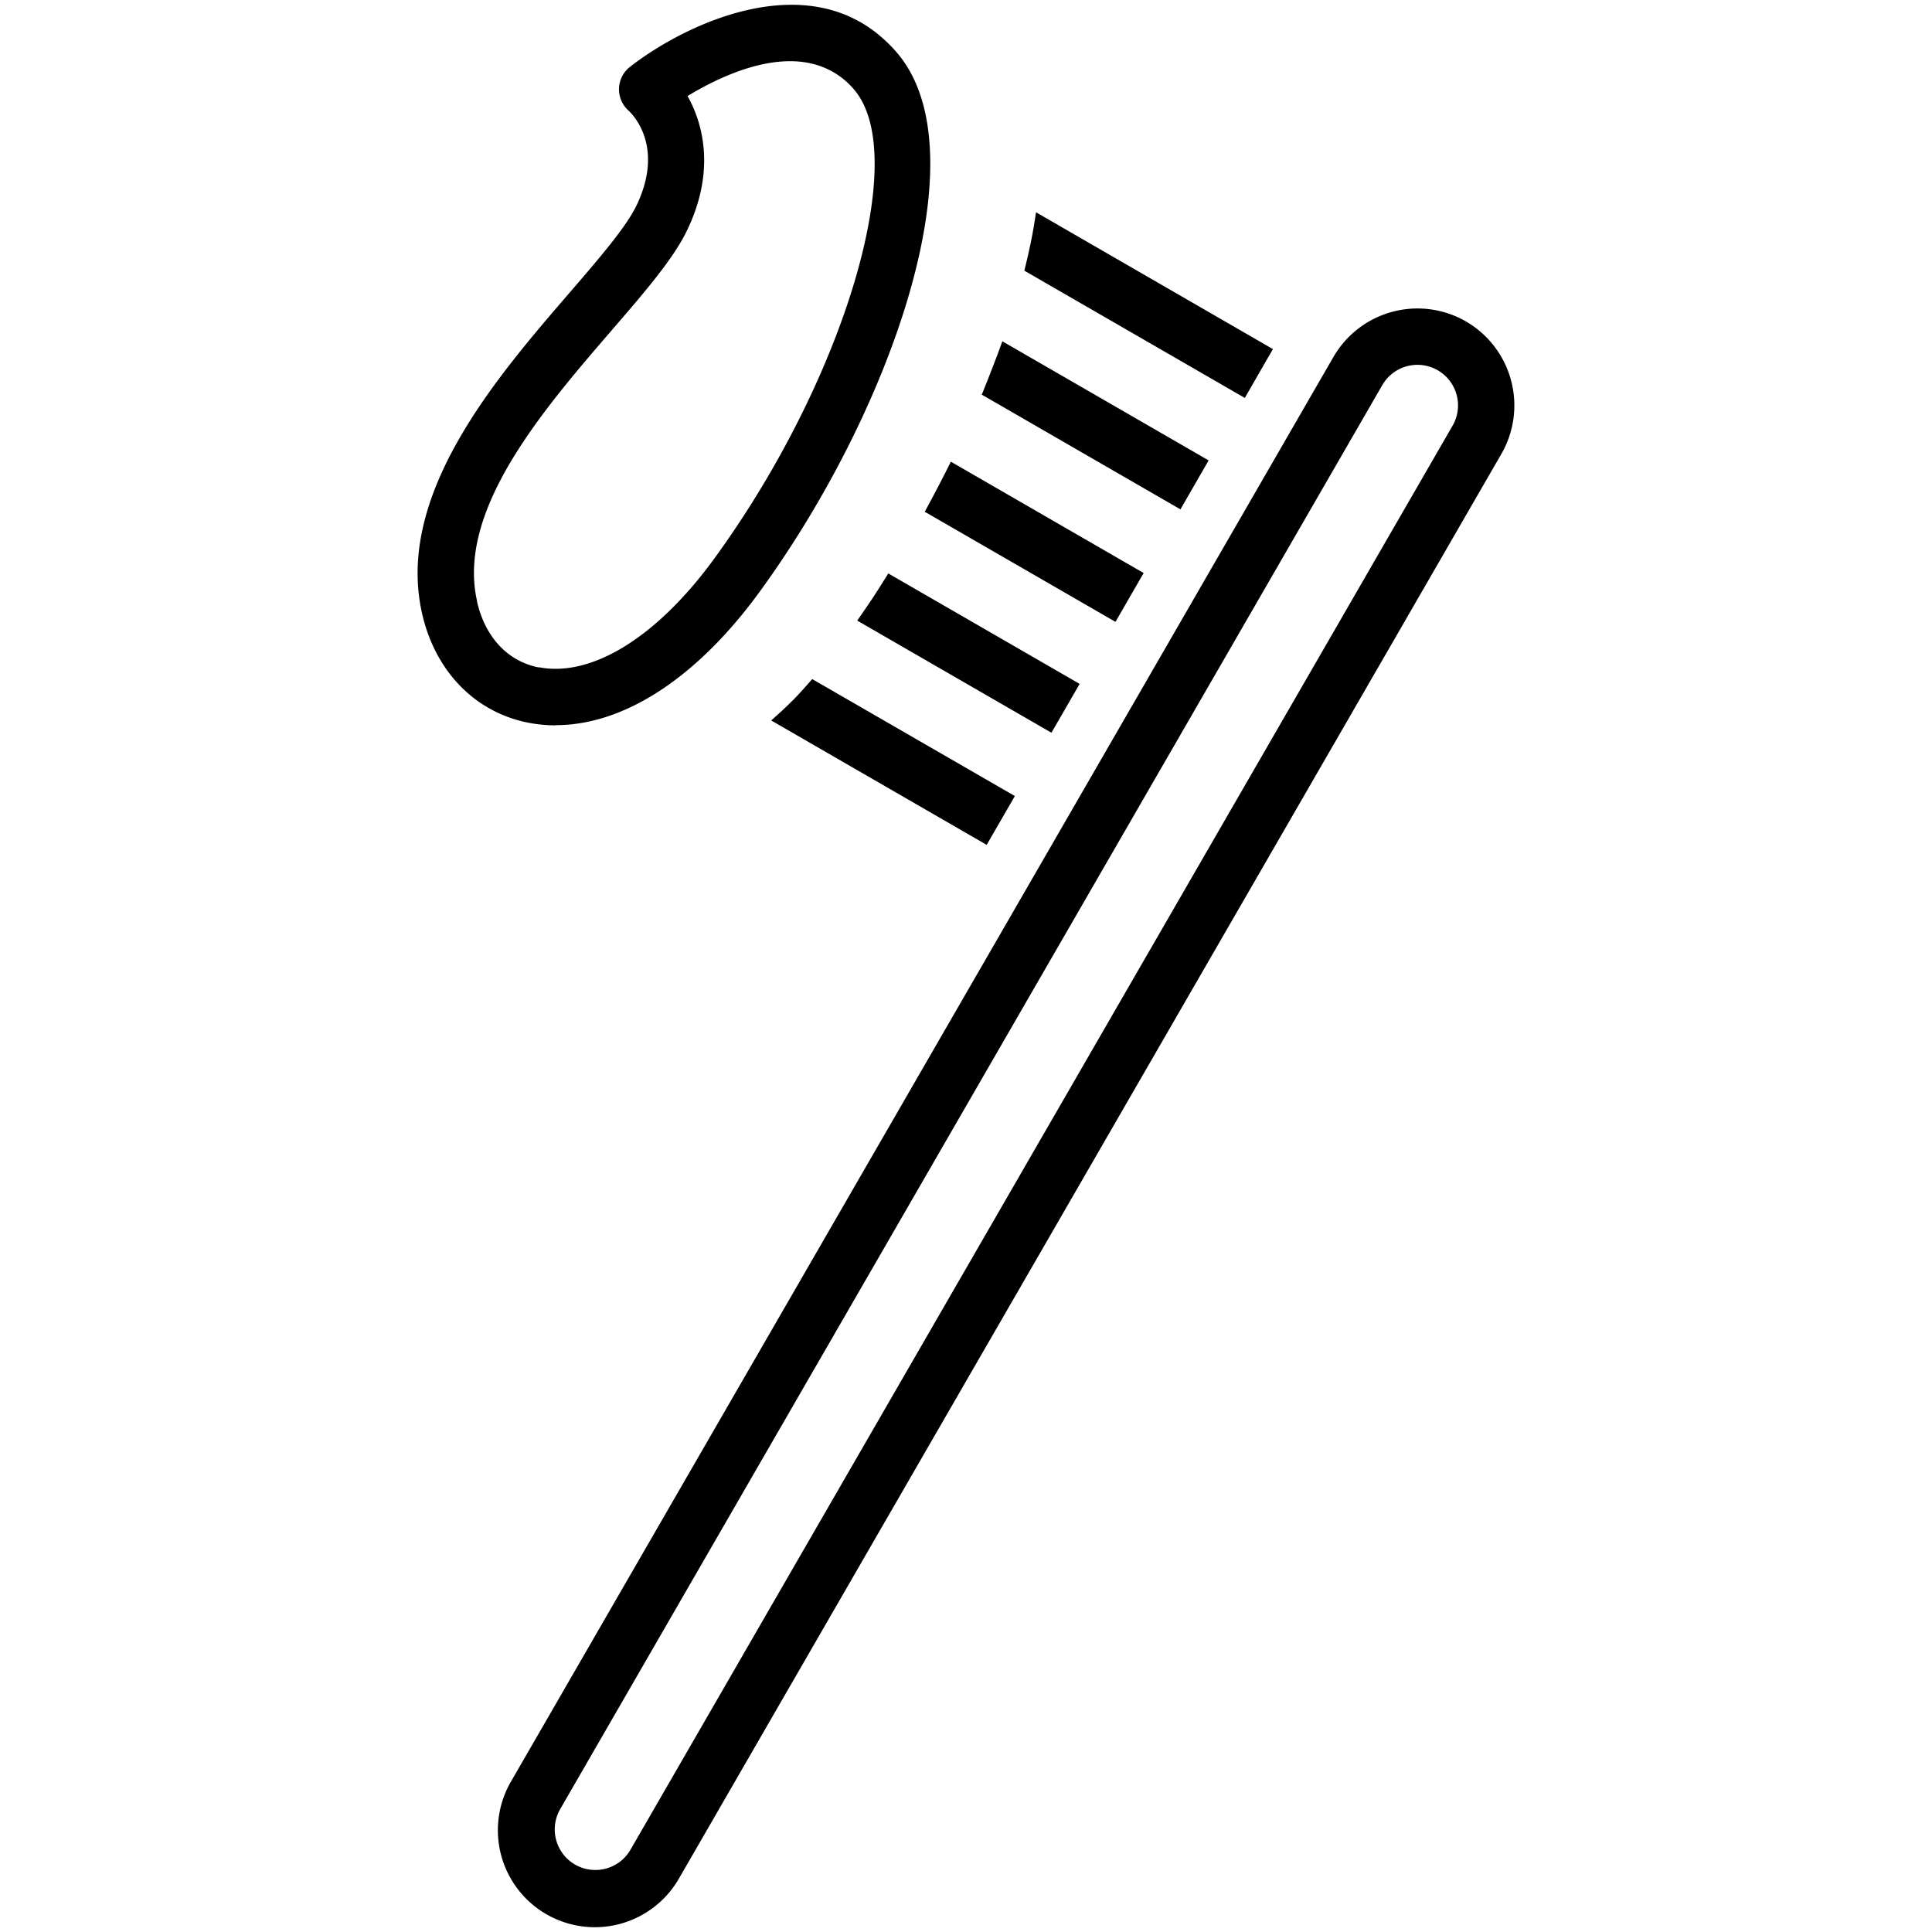
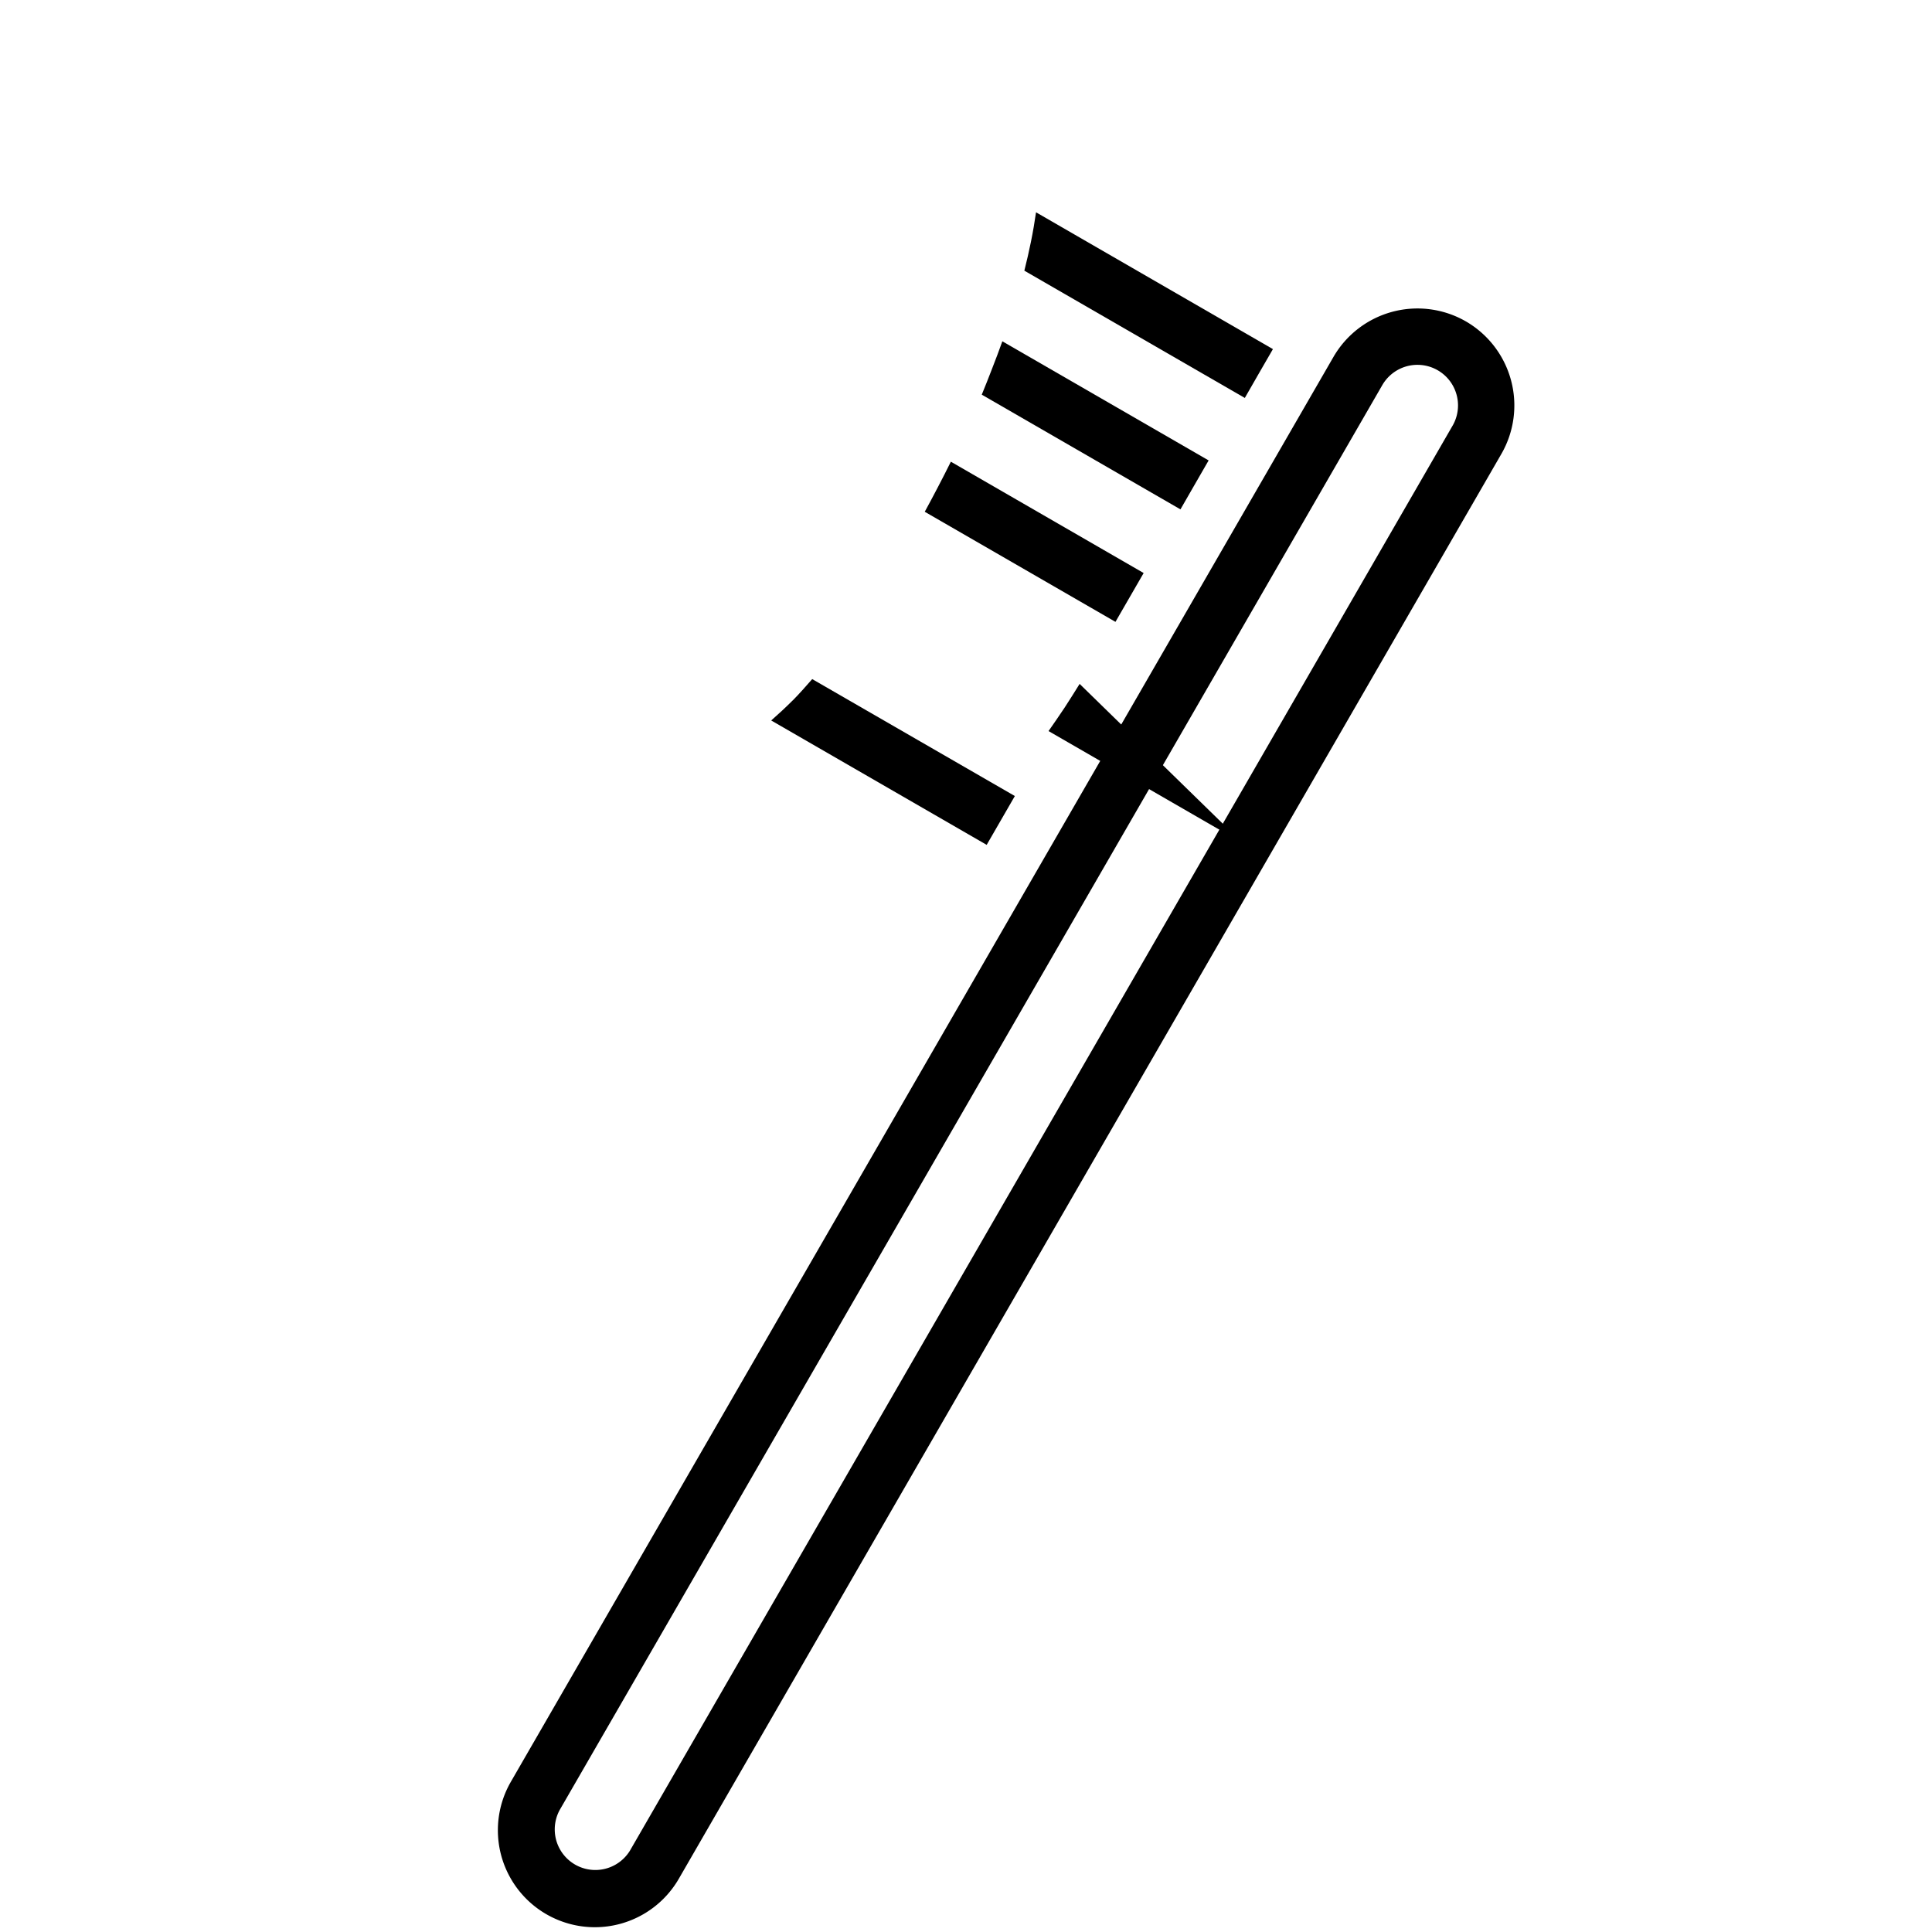
<svg xmlns="http://www.w3.org/2000/svg" id="Layer_1" data-name="Layer 1" viewBox="0 0 800 800">
  <defs>
    <style>.cls-1{fill:none;}.cls-2{clip-path:url(#clip-path);}</style>
    <clipPath id="clip-path">
      <rect class="cls-1" width="800" height="800" />
    </clipPath>
  </defs>
  <title>Pharmahemp IKONE</title>
  <g class="cls-2">
    <path d="M328.26,290c-3,3-6,5.77-8.92,8.33l89.22,51.51,11.67-20.22L336.32,281.2c-2.7,3.07-5.39,6.13-8.06,8.83" />
-     <path d="M447.05,283.19l-79.23-45.74c-2.08,3.3-4.11,6.63-6.25,9.87s-4.4,6.45-6.62,9.66l80.43,46.43Z" />
+     <path d="M447.05,283.19c-2.08,3.3-4.11,6.63-6.25,9.87s-4.4,6.45-6.62,9.66l80.43,46.43Z" />
    <path d="M461.89,257.5l11.67-20.22-79.83-46.1c-1.73,3.48-3.49,6.95-5.31,10.42s-3.61,6.88-5.5,10.31Z" />
    <path d="M494.64,200.76l5.83-10.11-85.42-49.32c-1.3,3.67-2.71,7.36-4.16,11.09s-2.81,7.27-4.36,11l82.27,47.5Z" />
    <path d="M521.25,154.67l5.84-10.11L429,87.91c-.58,4-1.25,8-2.12,12.26-.81,3.9-1.68,7.85-2.72,11.91l91.29,52.7Z" />
-     <path d="M230,300.27l.15,0c28.22,0,58.34-19.5,84.33-55.13,54.66-75,92.07-181.52,57.2-223a60.41,60.41,0,0,0-5.88-6.05C333-13.55,283.5,10,260.76,27.76a11.8,11.8,0,0,0-.54,18c1.6,1.45,15.16,14.8,3.29,39.44-4.32,8.94-15.69,22.11-27.71,36.06-30.49,35.34-72.25,83.74-61,132.89,5.42,23.69,21.65,40.5,43.41,45a59.7,59.7,0,0,0,11.85,1.2m-32.5-51.37c-8.61-37.64,27.18-79.12,55.94-112.45,13.63-15.8,25.39-29.44,31-41.16,11.38-23.6,7.21-43.13.2-55.6,13-7.91,36.65-19.33,55.59-12.16a32.34,32.34,0,0,1,13.53,9.68c23.39,27.8-4.34,120.36-58.19,194.19-23.56,32.3-50.52,48.94-72.26,44.85-.16,0-.35,0-.52,0-12.73-2.62-22-12.58-25.34-27.31" />
    <path d="M607,133.09a40.2,40.2,0,0,0-54.84,14.7l-340.62,590a40.15,40.15,0,0,0,69.55,40.15l340.61-590A40.21,40.21,0,0,0,607,133.09m-5.52,43.18-340.61,590a16.81,16.81,0,0,1-29.11-16.8l340.62-590a16.8,16.8,0,1,1,29.1,16.81" />
  </g>
</svg>